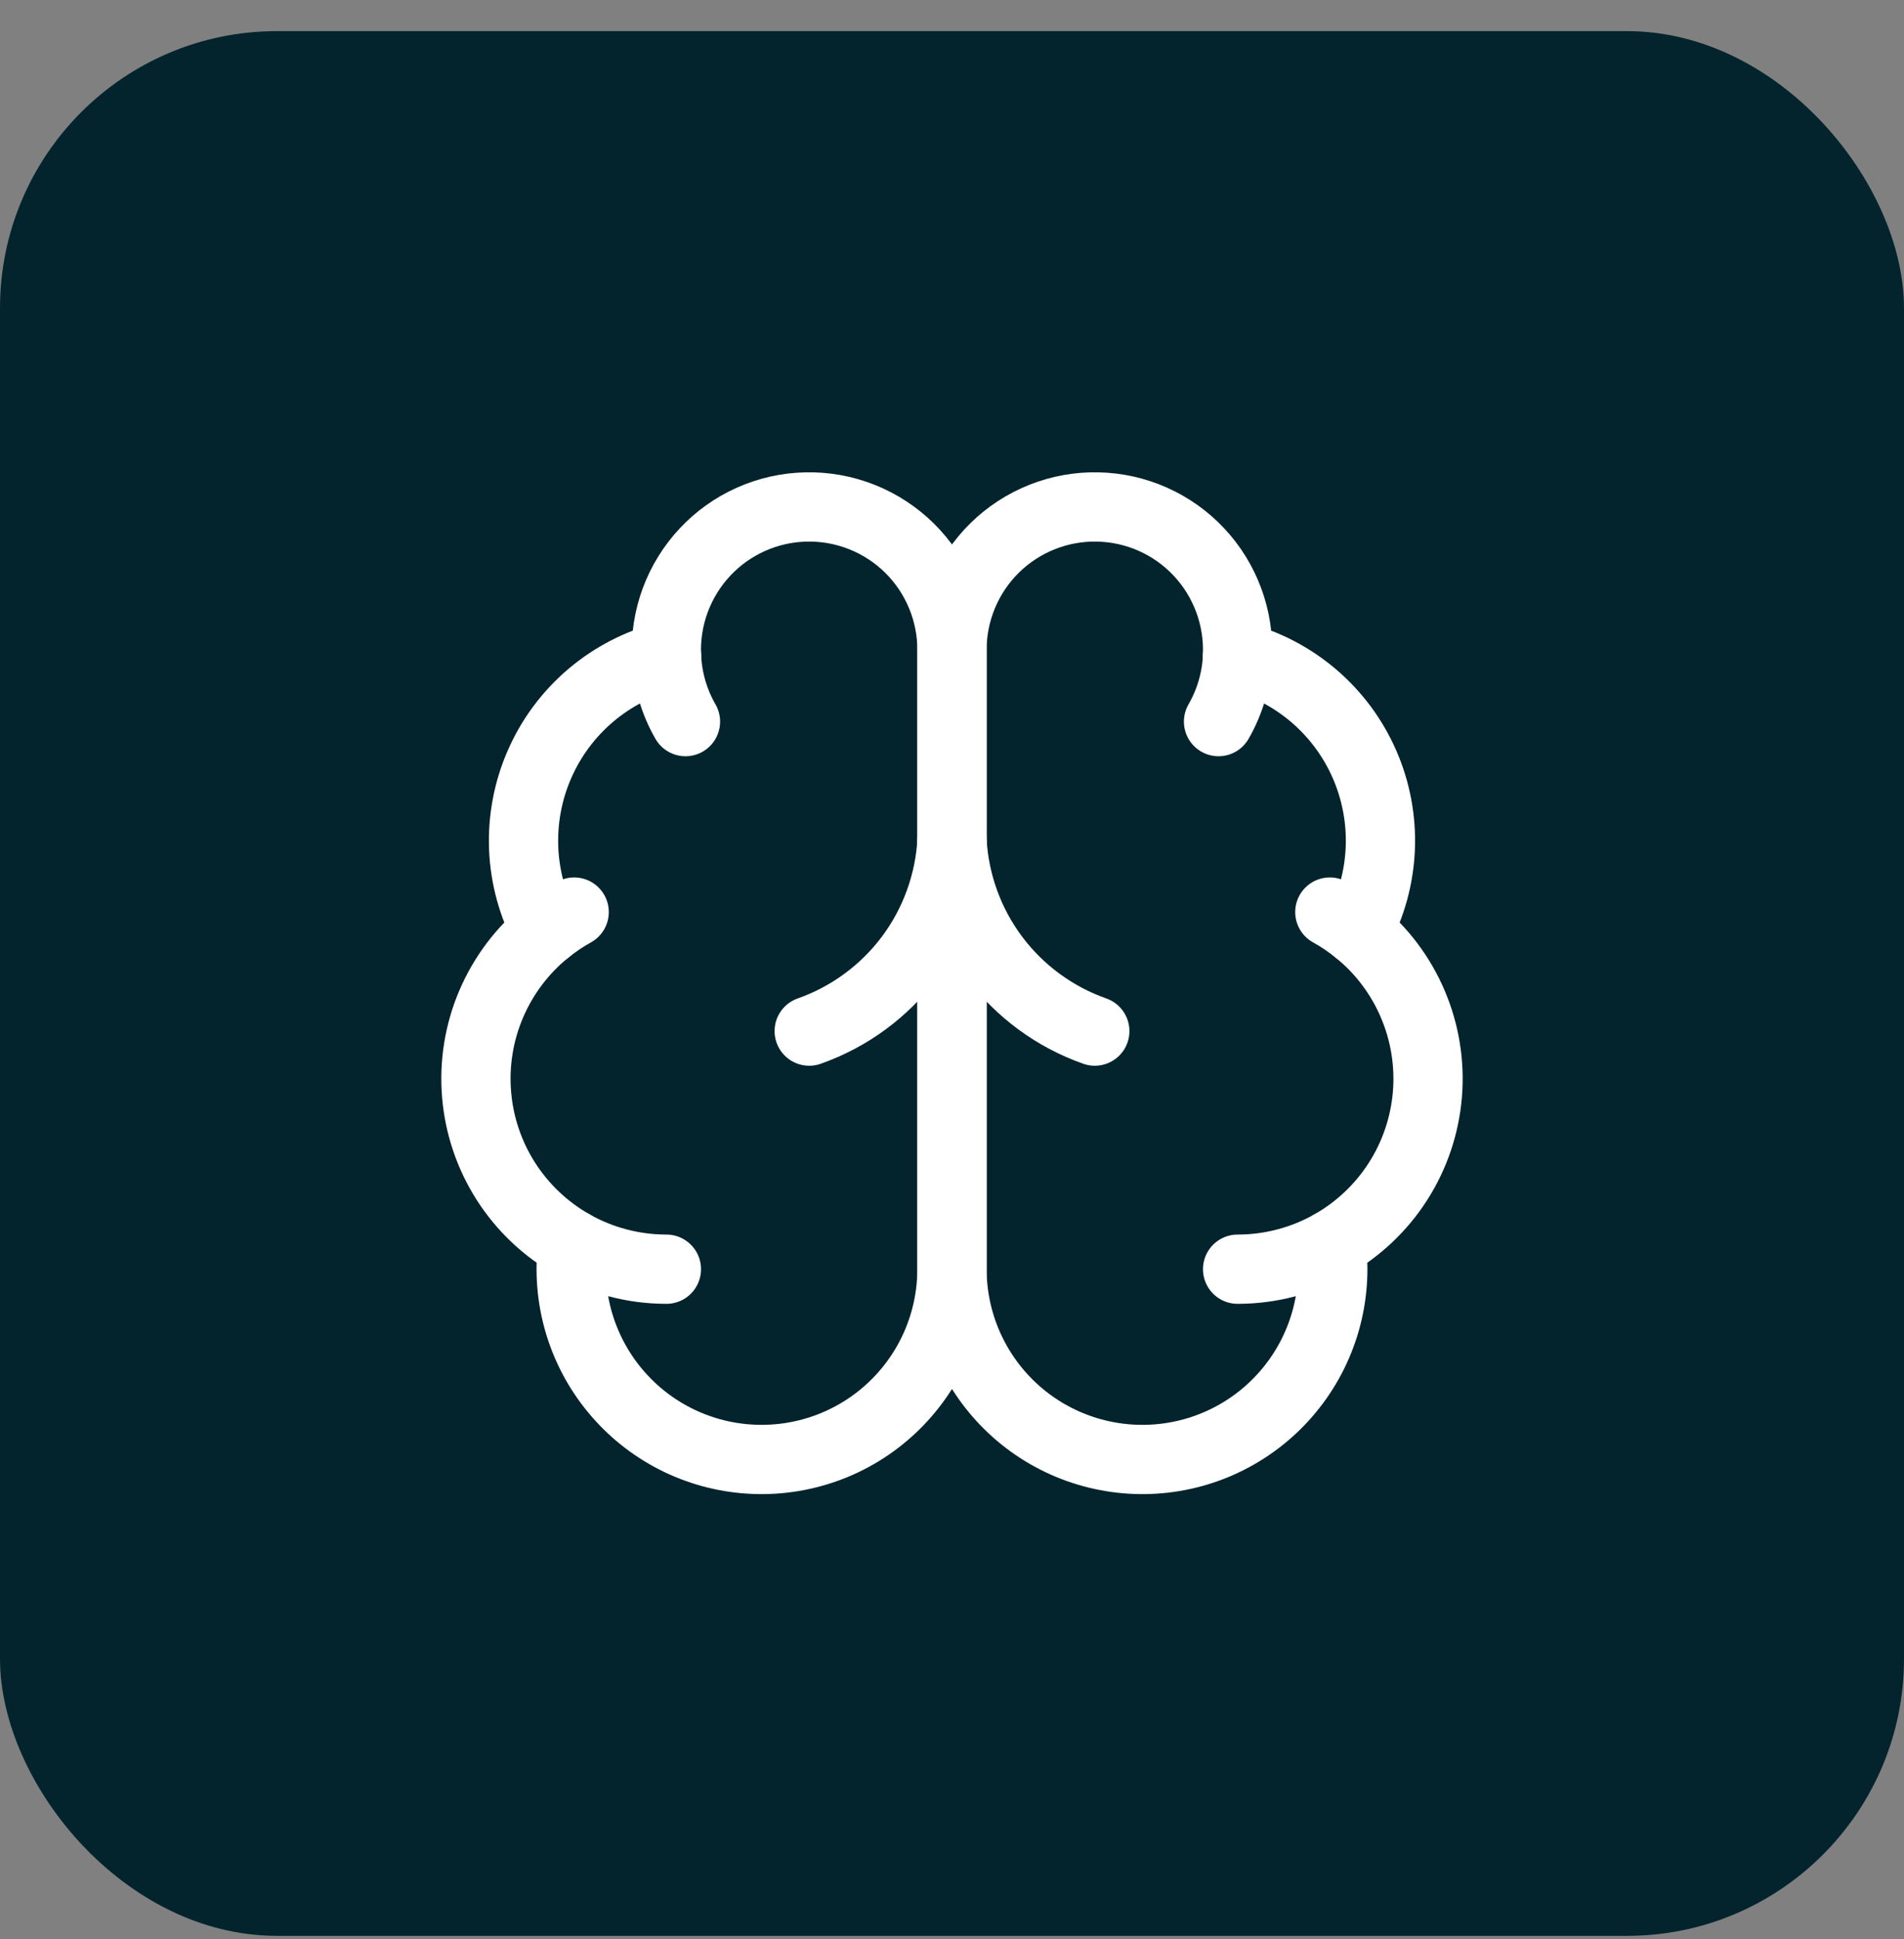
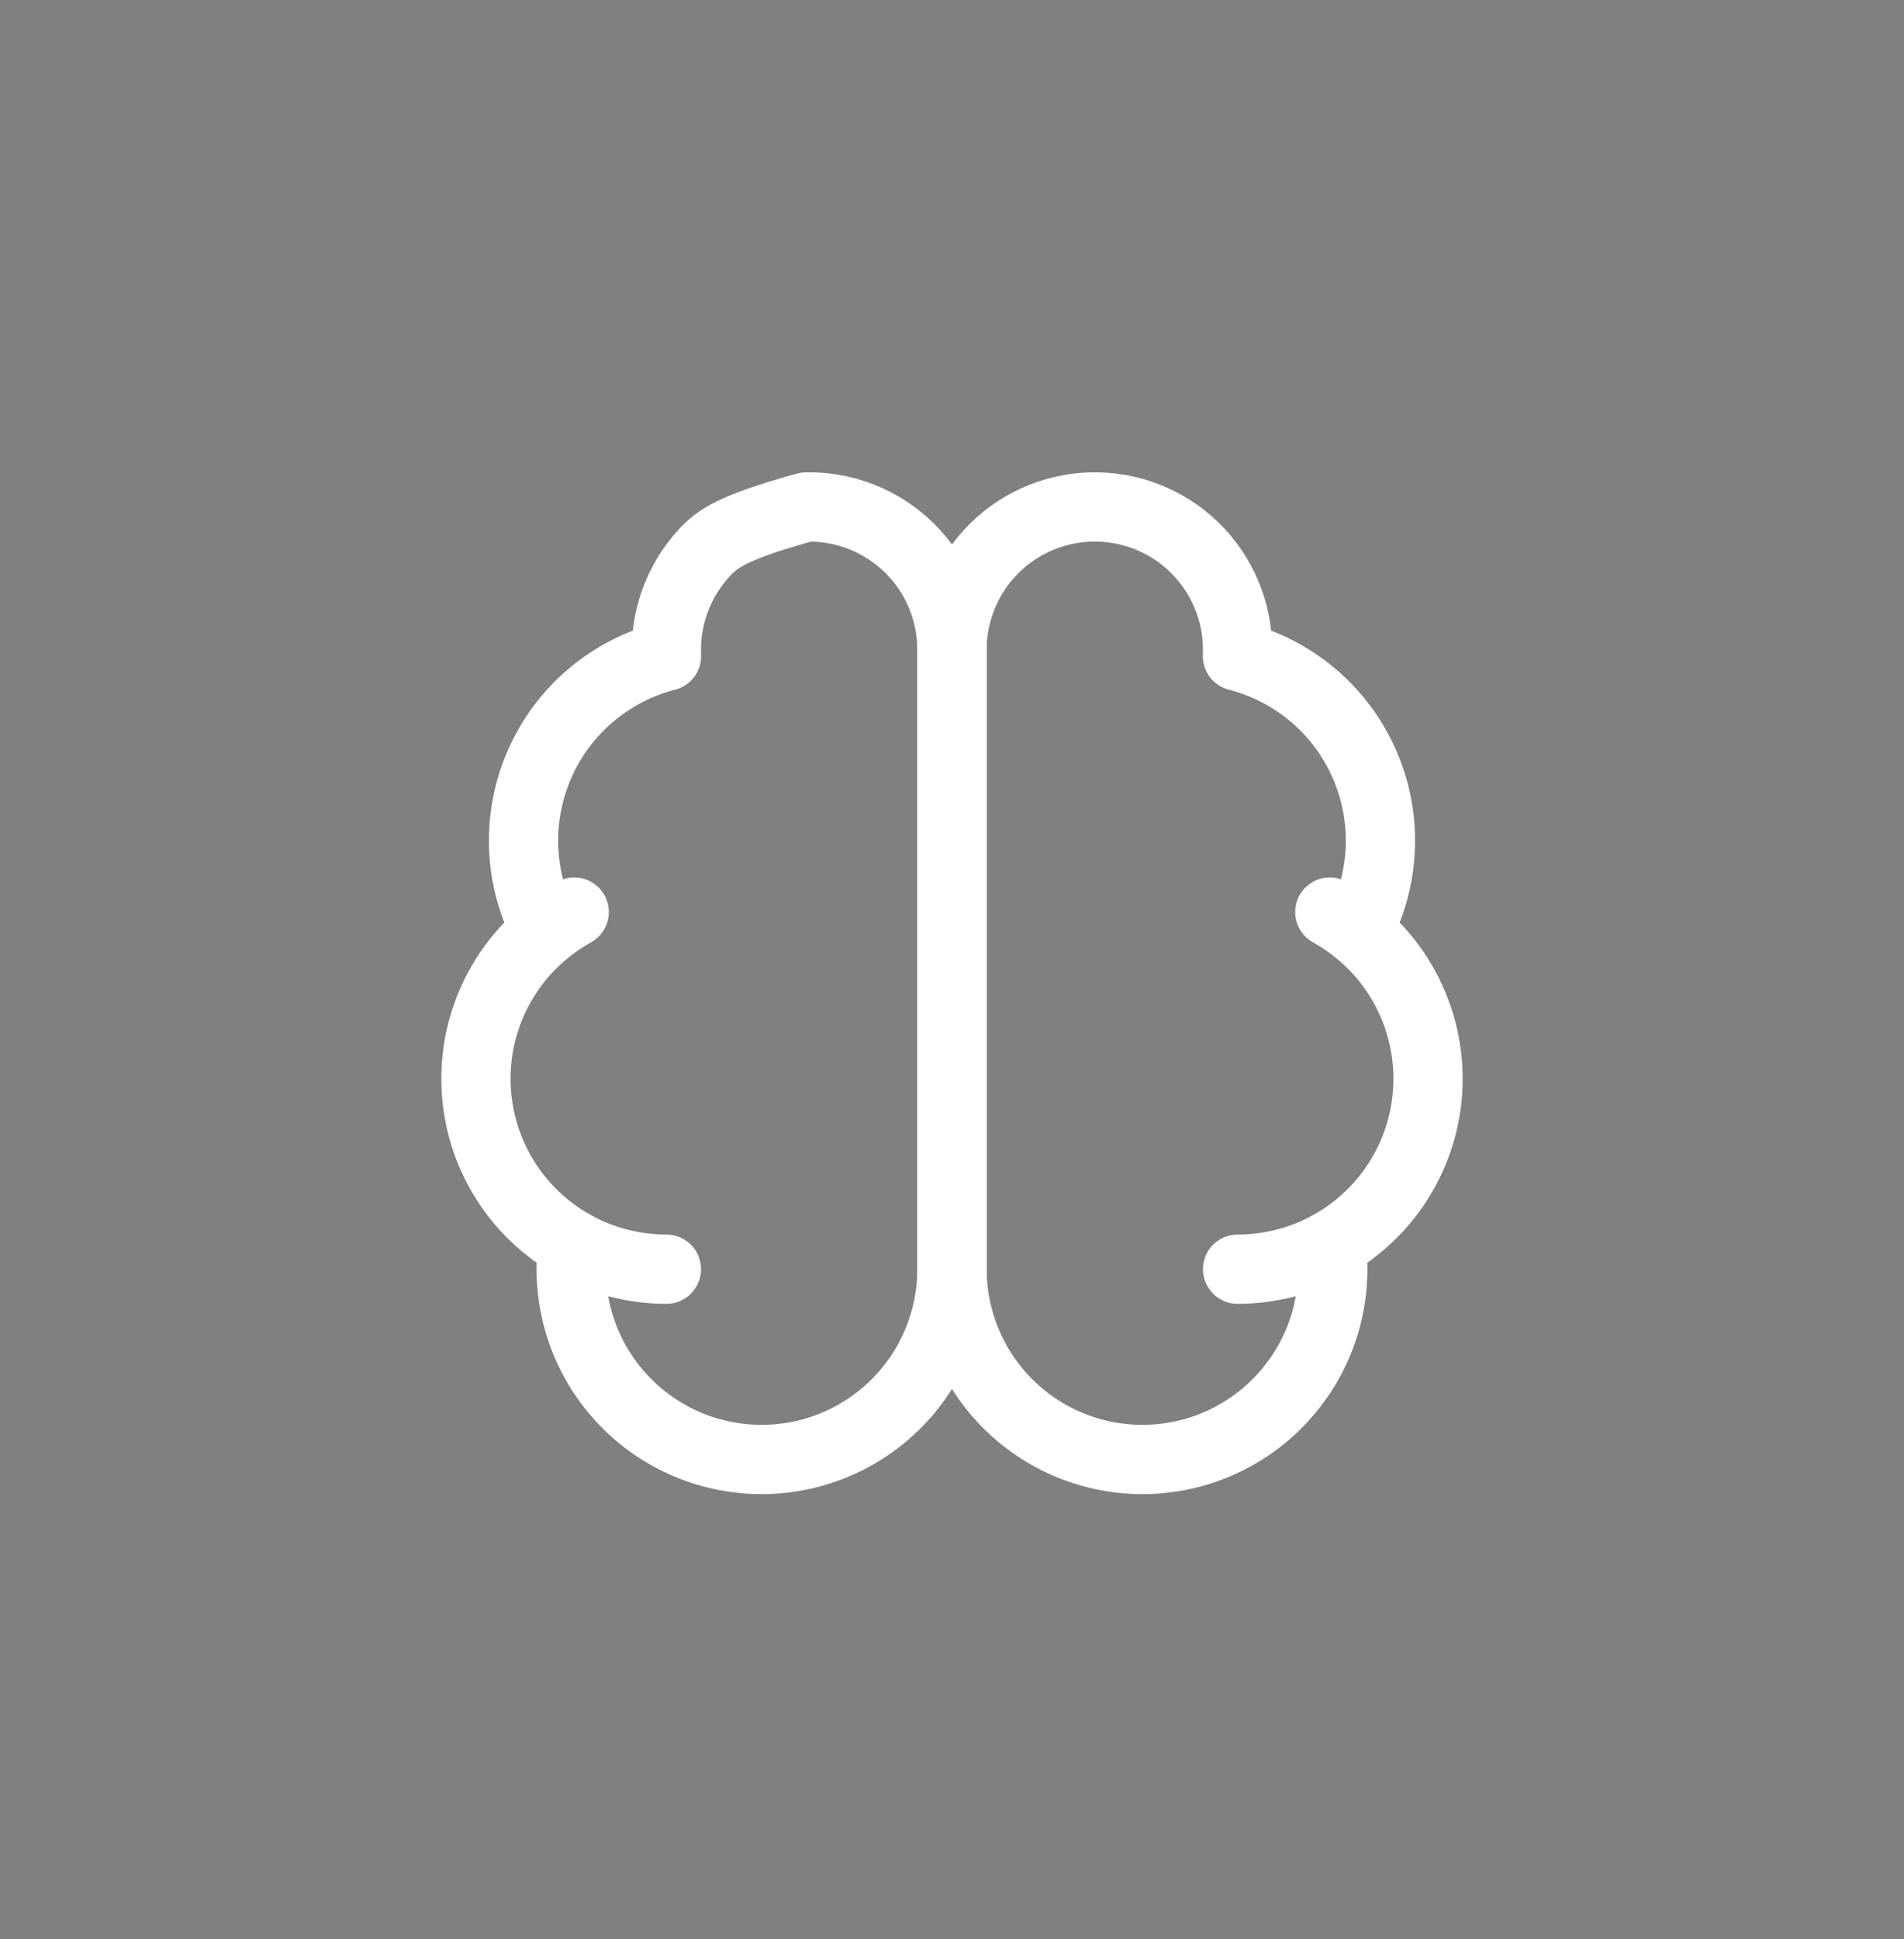
<svg xmlns="http://www.w3.org/2000/svg" width="55" height="56" viewBox="0 0 55 56" fill="none">
  <rect x="0" y="0" width="55" height="56" fill="#808080" stroke="none" />
-   <rect y="0.899" width="55" height="55" rx="8" fill="#03242D" />
-   <path d="M27.499 18.775C27.501 18.225 27.392 17.68 27.18 17.173C26.968 16.665 26.657 16.205 26.265 15.82C25.872 15.434 25.407 15.132 24.896 14.929C24.385 14.726 23.838 14.627 23.288 14.639C22.738 14.65 22.196 14.771 21.694 14.995C21.192 15.219 20.739 15.541 20.363 15.943C19.988 16.344 19.696 16.817 19.505 17.333C19.314 17.849 19.229 18.397 19.253 18.947C18.445 19.154 17.695 19.544 17.059 20.084C16.424 20.625 15.919 21.303 15.585 22.068C15.25 22.832 15.094 23.663 15.127 24.497C15.161 25.331 15.384 26.146 15.78 26.881C15.085 27.445 14.538 28.172 14.187 28.997C13.836 29.821 13.692 30.719 13.768 31.612C13.843 32.505 14.135 33.366 14.619 34.12C15.103 34.874 15.764 35.498 16.544 35.939C16.448 36.684 16.506 37.442 16.713 38.164C16.921 38.887 17.275 39.559 17.753 40.139C18.231 40.72 18.822 41.196 19.491 41.539C20.16 41.882 20.893 42.084 21.643 42.132C22.393 42.181 23.145 42.075 23.853 41.822C24.561 41.569 25.209 41.173 25.758 40.659C26.307 40.145 26.744 39.524 27.044 38.835C27.343 38.145 27.498 37.402 27.499 36.65V18.775Z" stroke="white" stroke-width="2" stroke-linecap="round" stroke-linejoin="round" />
+   <path d="M27.499 18.775C27.501 18.225 27.392 17.68 27.18 17.173C26.968 16.665 26.657 16.205 26.265 15.82C25.872 15.434 25.407 15.132 24.896 14.929C24.385 14.726 23.838 14.627 23.288 14.639C21.192 15.219 20.739 15.541 20.363 15.943C19.988 16.344 19.696 16.817 19.505 17.333C19.314 17.849 19.229 18.397 19.253 18.947C18.445 19.154 17.695 19.544 17.059 20.084C16.424 20.625 15.919 21.303 15.585 22.068C15.25 22.832 15.094 23.663 15.127 24.497C15.161 25.331 15.384 26.146 15.78 26.881C15.085 27.445 14.538 28.172 14.187 28.997C13.836 29.821 13.692 30.719 13.768 31.612C13.843 32.505 14.135 33.366 14.619 34.12C15.103 34.874 15.764 35.498 16.544 35.939C16.448 36.684 16.506 37.442 16.713 38.164C16.921 38.887 17.275 39.559 17.753 40.139C18.231 40.72 18.822 41.196 19.491 41.539C20.16 41.882 20.893 42.084 21.643 42.132C22.393 42.181 23.145 42.075 23.853 41.822C24.561 41.569 25.209 41.173 25.758 40.659C26.307 40.145 26.744 39.524 27.044 38.835C27.343 38.145 27.498 37.402 27.499 36.65V18.775Z" stroke="white" stroke-width="2" stroke-linecap="round" stroke-linejoin="round" />
  <path d="M27.5 18.775C27.498 18.225 27.607 17.68 27.819 17.173C28.031 16.665 28.342 16.205 28.734 15.82C29.127 15.434 29.592 15.132 30.103 14.929C30.614 14.726 31.161 14.627 31.711 14.639C32.261 14.65 32.803 14.771 33.305 14.995C33.807 15.219 34.26 15.541 34.636 15.943C35.012 16.344 35.303 16.817 35.494 17.333C35.685 17.849 35.77 18.397 35.746 18.947C36.554 19.154 37.304 19.544 37.94 20.084C38.576 20.625 39.08 21.303 39.415 22.068C39.749 22.832 39.906 23.663 39.872 24.497C39.838 25.331 39.615 26.146 39.219 26.881C39.915 27.445 40.462 28.172 40.812 28.997C41.163 29.821 41.307 30.719 41.232 31.612C41.156 32.505 40.864 33.366 40.38 34.12C39.896 34.874 39.235 35.498 38.455 35.939C38.551 36.684 38.493 37.442 38.286 38.164C38.078 38.887 37.724 39.559 37.246 40.139C36.769 40.72 36.177 41.196 35.508 41.539C34.839 41.882 34.106 42.084 33.356 42.132C32.606 42.181 31.854 42.075 31.146 41.822C30.438 41.569 29.79 41.173 29.241 40.659C28.692 40.145 28.255 39.524 27.955 38.835C27.656 38.145 27.501 37.402 27.5 36.65V18.775Z" stroke="white" stroke-width="2" stroke-linecap="round" stroke-linejoin="round" />
-   <path d="M31.625 29.774C30.471 29.368 29.463 28.629 28.728 27.65C27.994 26.671 27.567 25.496 27.5 24.274C27.433 25.496 27.006 26.671 26.272 27.65C25.537 28.629 24.529 29.368 23.375 29.774" stroke="white" stroke-width="2" stroke-linecap="round" stroke-linejoin="round" />
-   <path d="M35.199 20.837C35.532 20.26 35.72 19.611 35.748 18.946" stroke="white" stroke-width="2" stroke-linecap="round" stroke-linejoin="round" />
-   <path d="M19.254 18.946C19.281 19.611 19.469 20.26 19.801 20.837" stroke="white" stroke-width="2" stroke-linecap="round" stroke-linejoin="round" />
  <path d="M15.781 26.881C16.033 26.677 16.302 26.494 16.586 26.337" stroke="white" stroke-width="2" stroke-linecap="round" stroke-linejoin="round" />
  <path d="M38.414 26.337C38.698 26.494 38.967 26.677 39.218 26.881" stroke="white" stroke-width="2" stroke-linecap="round" stroke-linejoin="round" />
  <path d="M19.25 36.649C18.302 36.649 17.37 36.405 16.545 35.94" stroke="white" stroke-width="2" stroke-linecap="round" stroke-linejoin="round" />
  <path d="M38.455 35.94C37.629 36.405 36.698 36.649 35.75 36.649" stroke="white" stroke-width="2" stroke-linecap="round" stroke-linejoin="round" />
</svg>